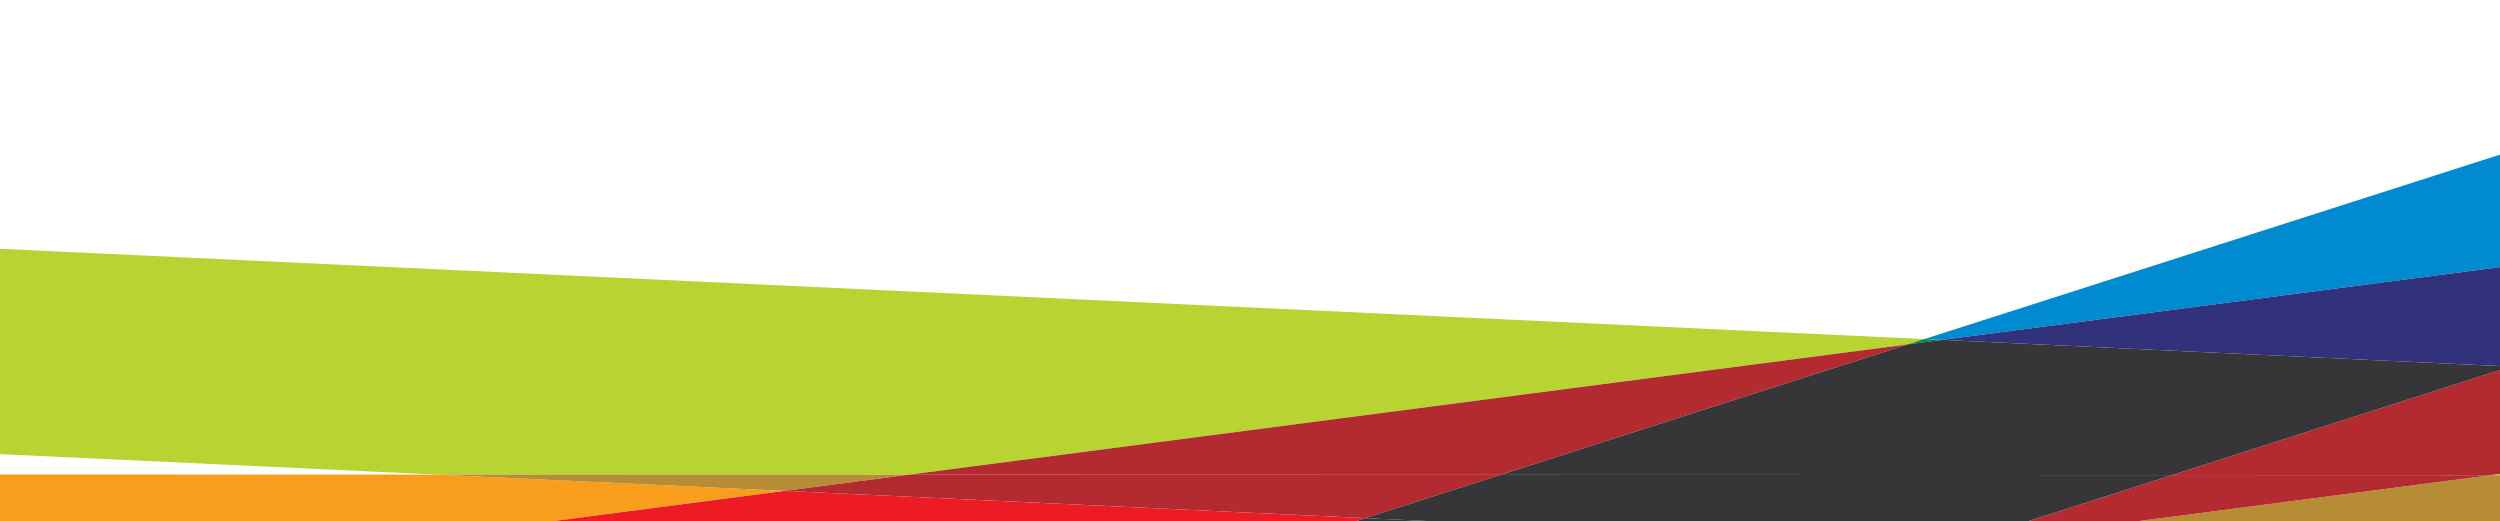
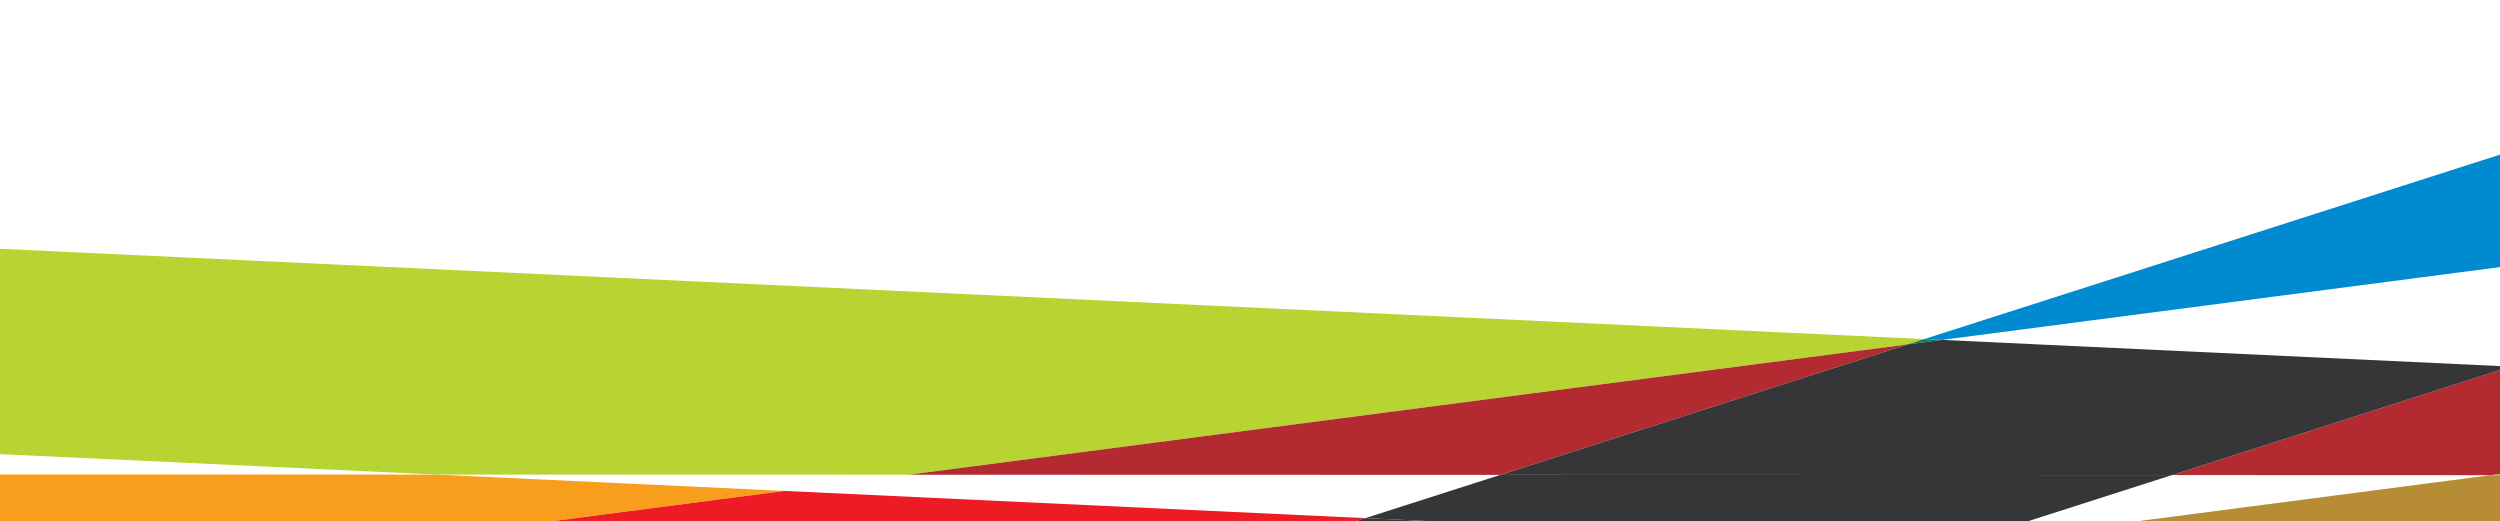
<svg xmlns="http://www.w3.org/2000/svg" width="1280" height="267" viewBox="0 0 1280 267" fill="none">
  <g clip-path="url(#clip0_3301_958)">
    <path d="M882.955 316.627L1445.29 300.299L999.236 279.367L882.955 316.627ZM-1.47 303.933L401.643 251.349L223.273 242.985L-3.242 242.915L-1.47 303.933Z" fill="#F99D1C" />
    <path d="M985.217 173.611L994.269 174.026L1530.14 104.119L1527.11 -8.9817e-06L985.217 173.611Z" fill="#008AD0" />
    <path d="M-1.47 303.933L-0.357 342.273L504.472 327.616L699.019 265.287L401.643 251.349L-1.47 303.933Z" fill="#ED1C24" />
    <path d="M504.472 327.616L664.159 322.979L998.633 279.36L699.019 265.287L504.472 327.616Z" fill="#363639" />
-     <path d="M994.269 174.026L1285.46 187.692L1530.29 109.256L1530.14 104.119L994.269 174.026Z" fill="#32327C" />
    <path d="M1275.1 243.294L1534.18 243.37L1533.2 209.616L1275.1 243.294Z" fill="#B8D433" />
    <path d="M999.808 279.2L999.236 279.392L1445.29 300.299L1535.76 297.673L1534.18 243.37L1275.1 243.294L999.808 279.2Z" fill="#B68D34" />
    <path d="M-3.549 232.341L223.273 242.985L465.231 243.057L976.784 176.314L985.217 173.612L-6.606 127.069L-3.549 232.341Z" fill="#B8D433" />
-     <path d="M401.618 251.35L223.273 242.985L465.231 243.057L401.618 251.35Z" fill="#B68D34" />
    <path d="M976.784 176.314L994.269 174.026L985.217 173.611L976.784 176.314Z" fill="#00864A" />
    <path d="M1112.06 243.237L1275.1 243.294L1533.2 209.616L1532.9 199.317L1285.43 187.692L1112.06 243.237ZM465.231 243.057L768.18 243.139L976.784 176.314L465.231 243.057Z" fill="#B32A30" />
-     <path d="M699.019 265.286L401.643 251.349L465.231 243.057L768.205 243.139L699.044 265.286L699.019 265.286ZM999.808 279.2L1112.06 243.237L1275.1 243.294L999.808 279.2Z" fill="#B32A30" />
    <path d="M1112.06 243.237L768.18 243.139L976.784 176.314L994.269 174.026L1285.46 187.692L1112.06 243.237Z" fill="#363639" />
    <path d="M998.633 279.36L699.019 265.286L768.18 243.139L1112.06 243.237L999.808 279.2L998.633 279.36Z" fill="#363639" />
  </g>
  <defs>
    <clipPath id="clip0_3301_958">
      <rect width="1536.76" height="297.798" fill="white" transform="translate(-9 44.6) rotate(-1.663)" />
    </clipPath>
  </defs>
</svg>